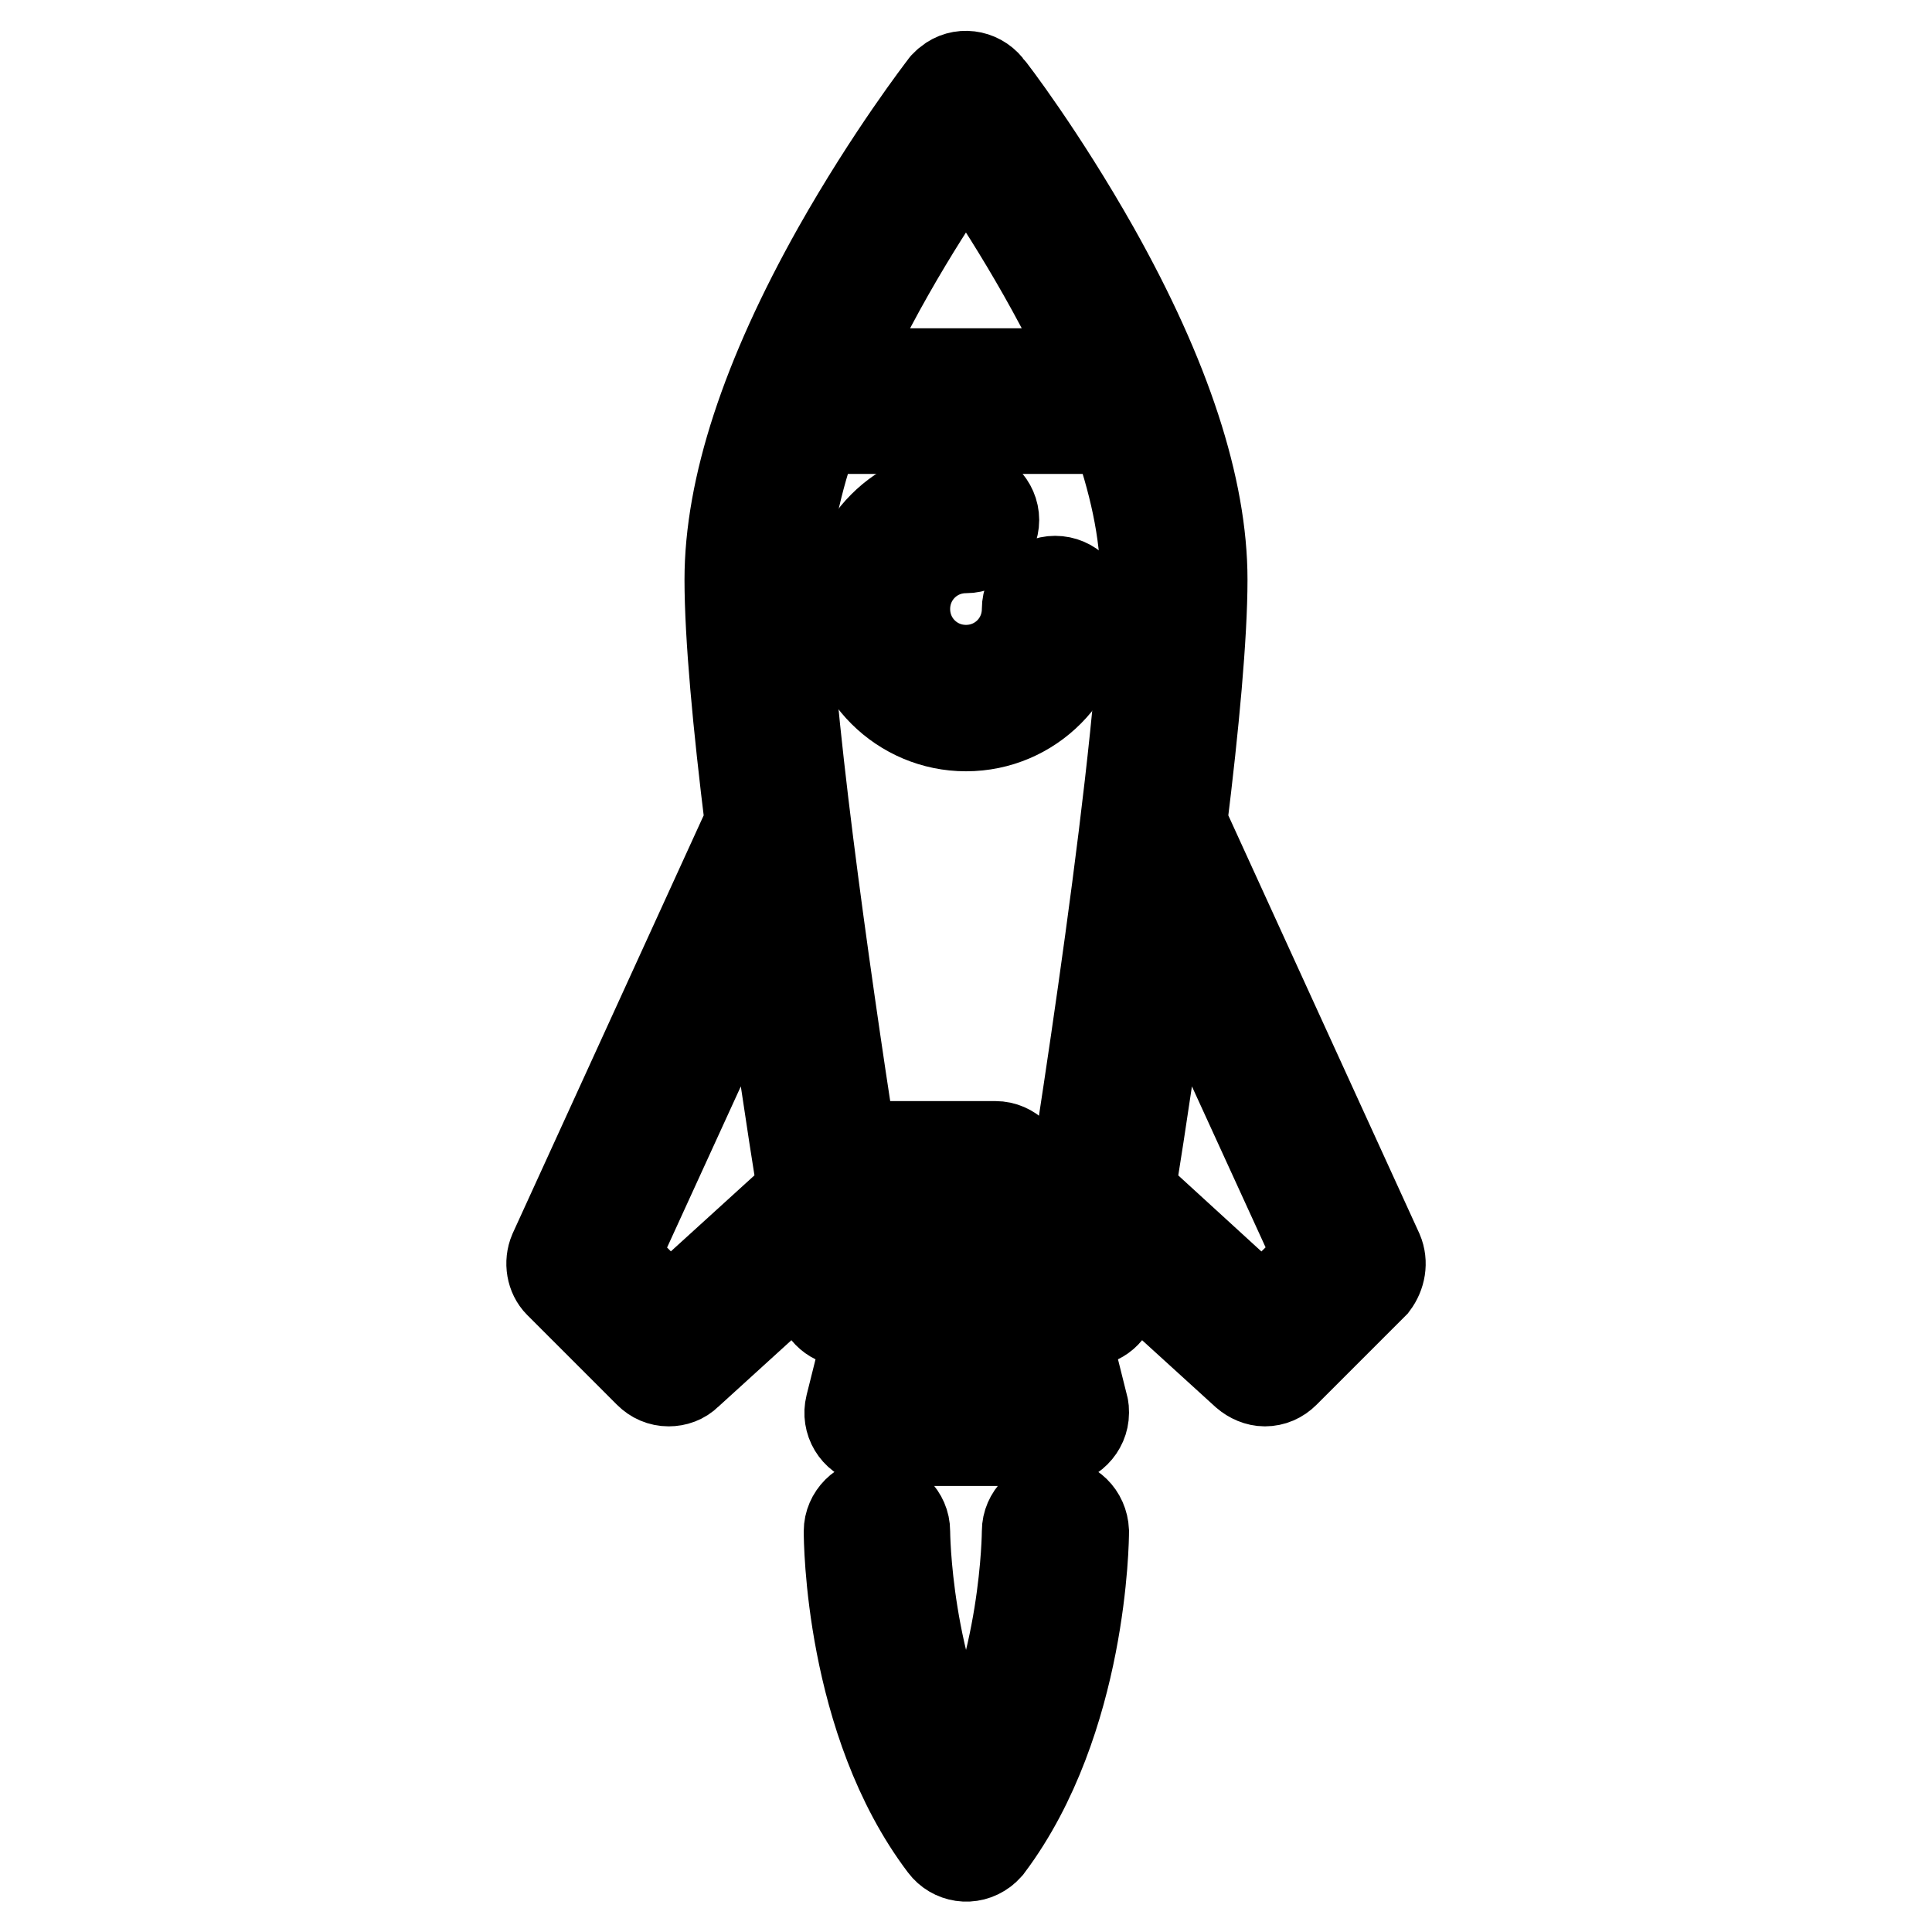
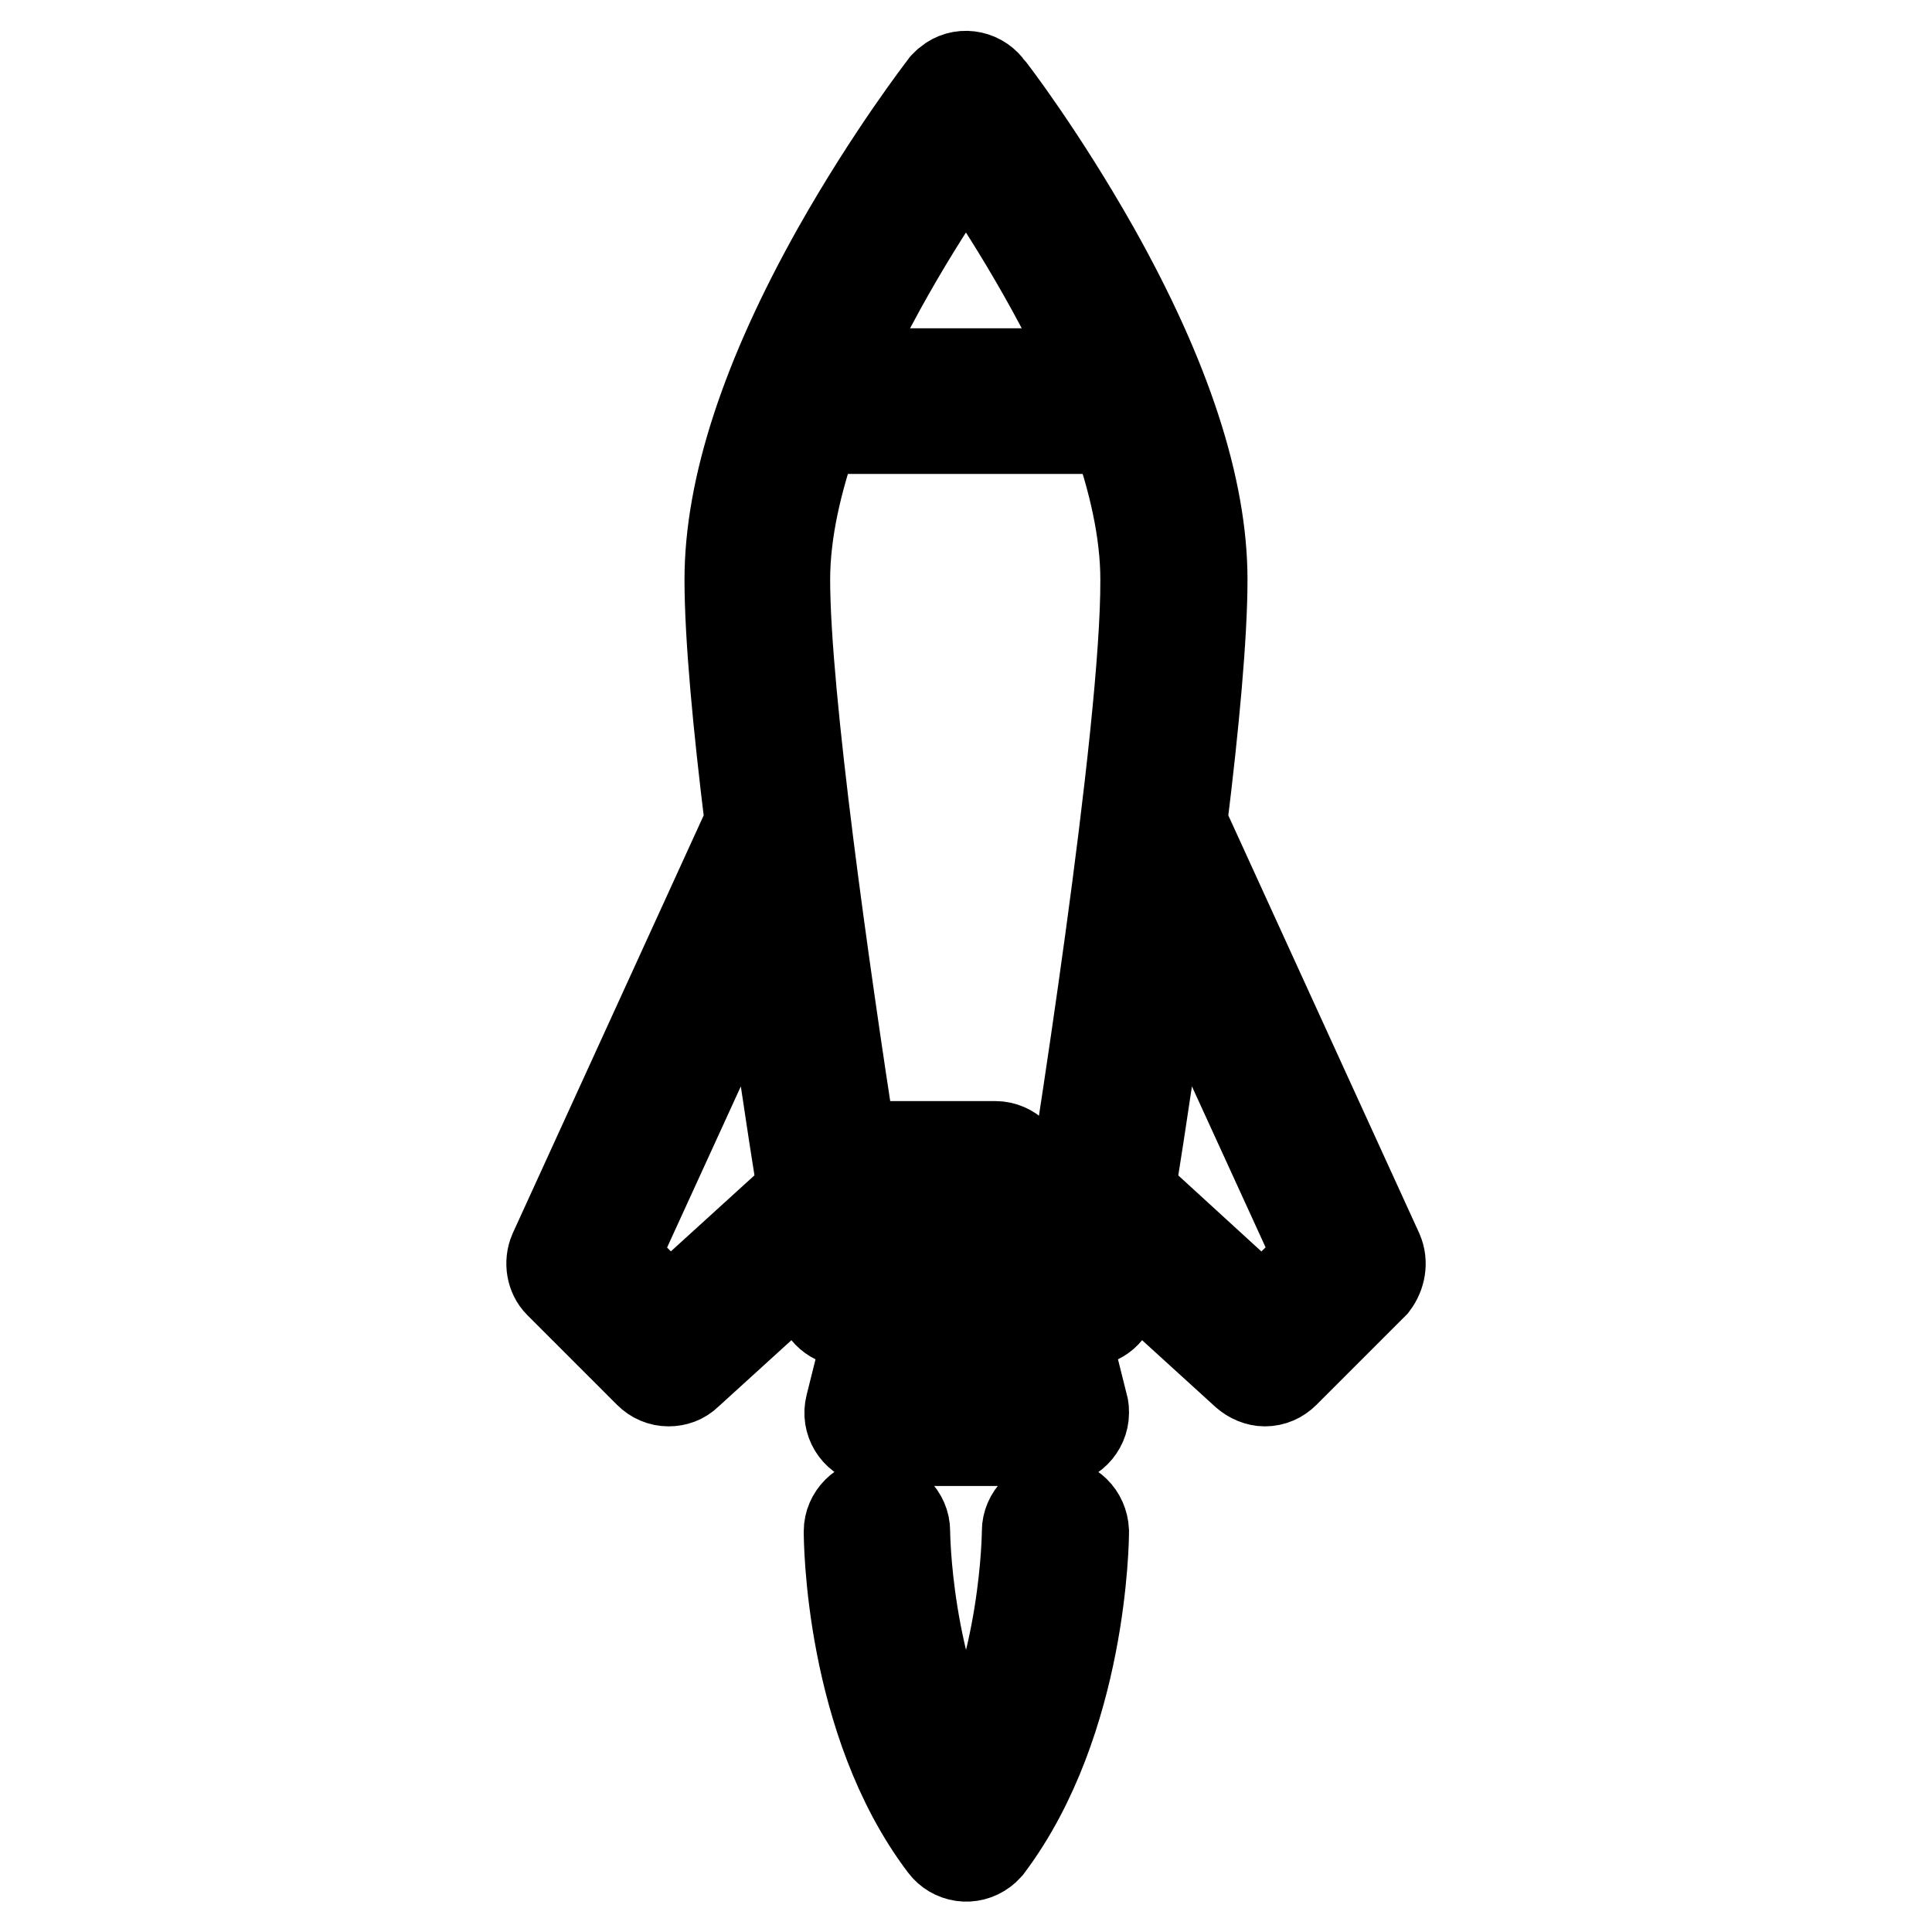
<svg xmlns="http://www.w3.org/2000/svg" version="1.1" x="0px" y="0px" viewBox="0 0 256 256" enable-background="new 0 0 256 256" xml:space="preserve">
  <g>
    <path stroke-width="12" fill-opacity="0" stroke="#000000" d="M139.8,199.2c-2,0-3.7,1.7-3.7,3.7c0,0.2-0.1,18.4-8.1,32.6c-8-14.3-8.1-32.4-8.1-32.6c0-2-1.7-3.7-3.7-3.7 s-3.7,1.7-3.7,3.7c0,1,0.1,25.1,12.6,41.6c1.2,1.6,3.5,2,5.2,0.7c0.3-0.2,0.5-0.5,0.7-0.7c12.4-16.6,12.6-40.6,12.6-41.6 C143.5,200.8,141.9,199.2,139.8,199.2C139.8,199.2,139.8,199.2,139.8,199.2z M182.6,165.9l-26-56.9c1.6-12.9,2.7-24.8,2.7-32.2 c0-12.1-4.8-26.8-14.3-43.7c-7-12.4-13.8-21.3-14.1-21.6c-1.3-1.6-3.6-1.9-5.2-0.6c-0.2,0.2-0.5,0.4-0.6,0.6 c-0.3,0.4-7.1,9.2-14.1,21.6C101.5,50,96.7,64.7,96.7,76.8c0,7.5,1.1,19.3,2.7,32.2l-26,56.9c-0.6,1.4-0.3,3.1,0.7,4.1L86,181.9 c0.7,0.7,1.6,1.1,2.6,1.1c0.9,0,1.8-0.3,2.5-1l16.7-15.2c0.3,1.7,0.6,3.5,0.9,5.2c0.3,1.8,1.8,3.1,3.6,3.1h3.2l-2.8,11.2 c-0.5,2,0.7,4,2.7,4.5c0.3,0.1,0.6,0.1,0.9,0.1h23.6c2,0,3.7-1.7,3.7-3.7c0-0.3,0-0.6-0.1-0.9l-2.8-11.2h3.2c1.8,0,3.3-1.3,3.6-3.1 c0.1-0.4,0.4-2.3,0.9-5.2l16.7,15.2c0.7,0.6,1.6,1,2.5,1c1,0,1.9-0.4,2.6-1.1l11.8-11.8C182.9,168.9,183.2,167.3,182.6,165.9 L182.6,165.9z M128,20c4,5.7,11.4,17,17,29.5H111C116.6,36.9,124,25.7,128,20z M88.7,174.1l-7.5-7.5l20-43.7 c1.8,13,3.7,25.8,5.2,35.1L88.7,174.1z M120.9,183.4l2.1-8.4h10l2.1,8.4H120.9z M140.6,167.7h-25.3c-0.5-2.8-0.9-5.6-1.3-8.4h17.9 c2,0,3.7-1.7,3.7-3.7s-1.7-3.7-3.7-3.7h-19.1c-3.5-22.7-8.8-59.6-8.8-75.1c0-6.4,1.6-13.2,4-20h39.8c2.4,6.7,4,13.6,4,20 C151.9,97,142.9,153.8,140.6,167.7L140.6,167.7z M167.3,174.1L149.7,158c1.5-9.3,3.4-22.1,5.2-35.1l20,43.7L167.3,174.1z" />
-     <path stroke-width="12" fill-opacity="0" stroke="#000000" d="M139.8,77c-2,0-3.7,1.7-3.7,3.7c0,4.5-3.6,8.1-8.1,8.1c-4.5,0-8.1-3.6-8.1-8.1s3.6-8.1,8.1-8.1 c2,0,3.7-1.7,3.7-3.7c0-2-1.7-3.7-3.7-3.7c-8.6,0-15.5,7-15.5,15.5c0,8.6,7,15.5,15.5,15.5c8.6,0,15.5-7,15.5-15.5 C143.5,78.7,141.9,77,139.8,77C139.8,77,139.8,77,139.8,77z" />
  </g>
</svg>